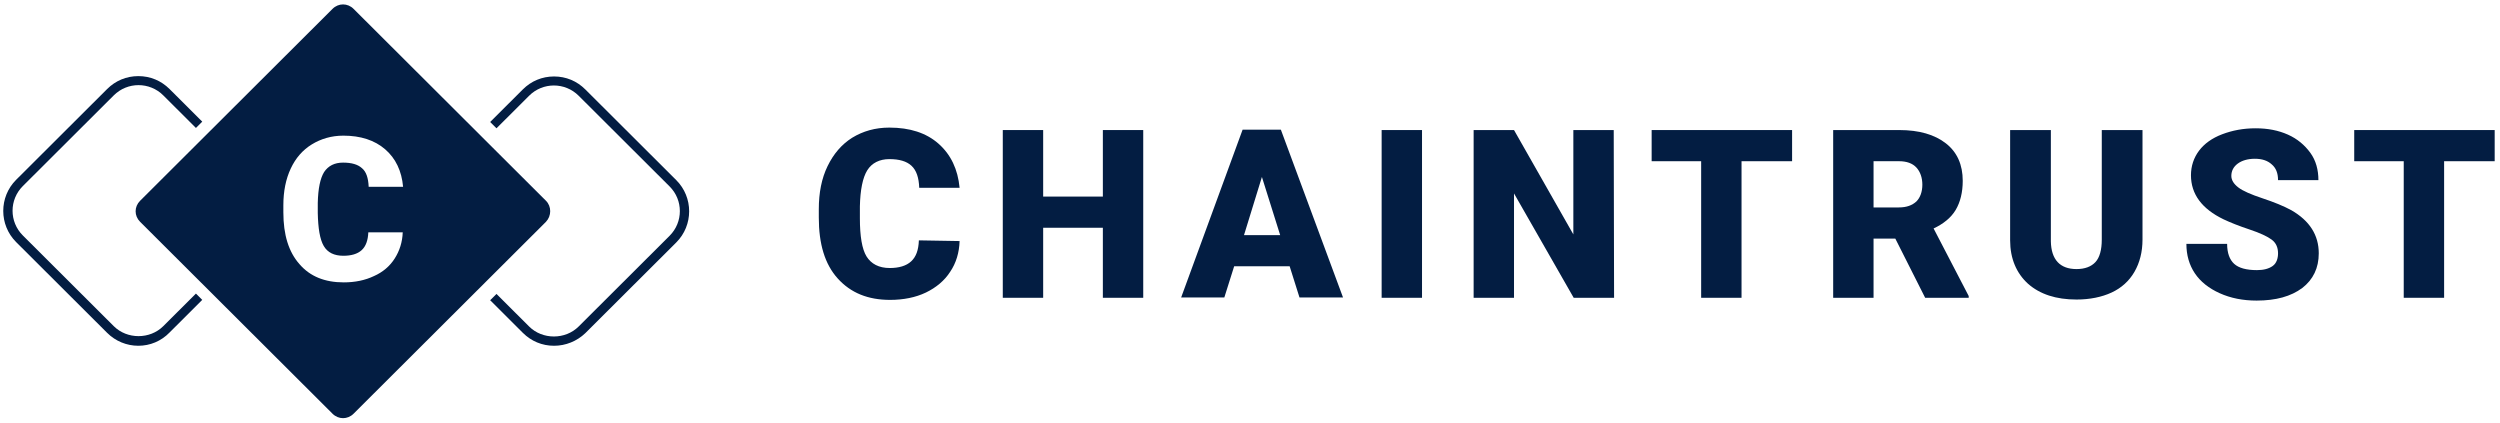
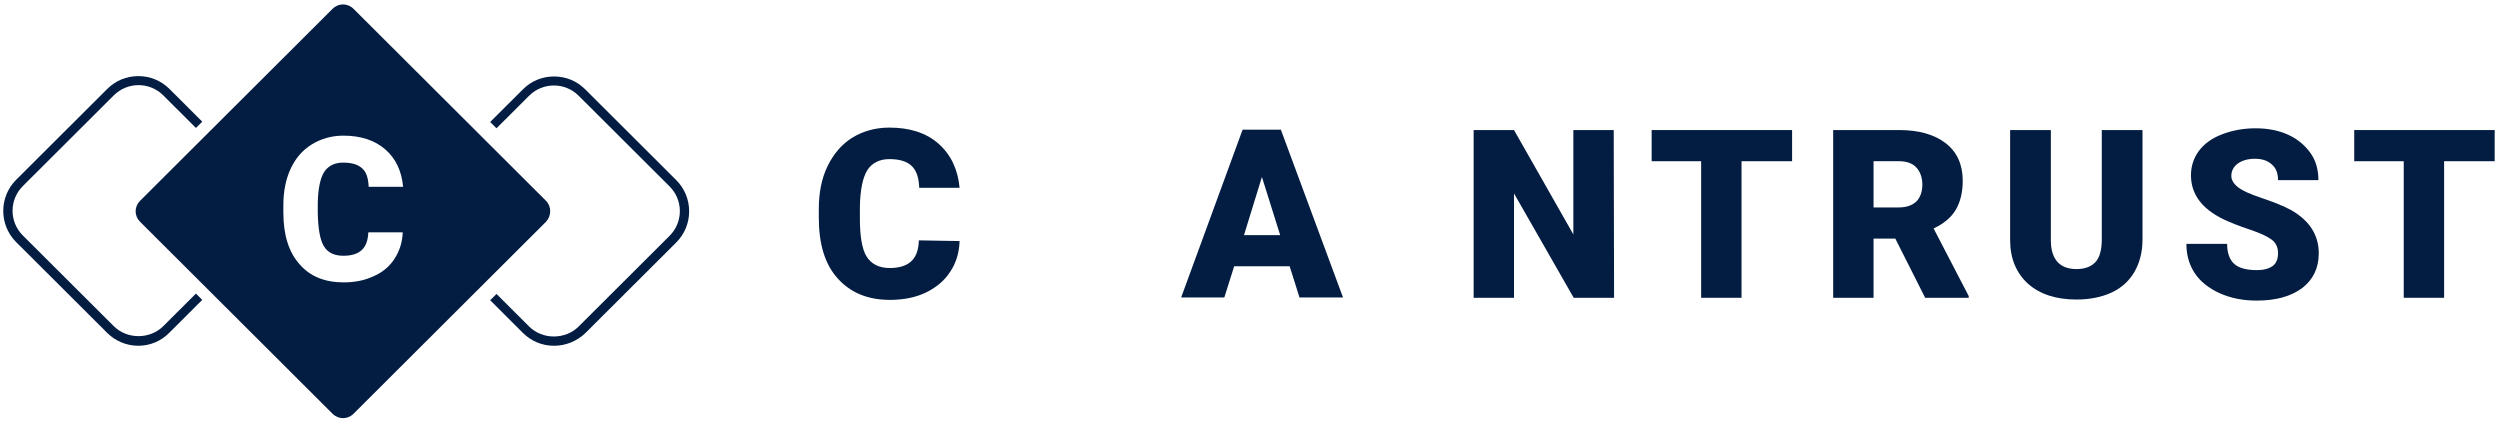
<svg xmlns="http://www.w3.org/2000/svg" width="307" height="52" viewBox="0 0 307 52" fill="none">
  <g clip-path="url(#clip0_2428_16580)">
    <path d="M16.989 42.46C15.566 42.46 14.186 41.901 13.152 40.869L1.984 29.731C-0.128 27.623 -0.128 24.183 1.984 22.076L13.152 10.938C14.186 9.906 15.523 9.347 16.989 9.347C18.455 9.347 19.791 9.906 20.826 10.938L24.836 14.938L24.06 15.712L20.05 11.712C18.369 10.035 15.652 10.035 13.971 11.712L2.804 22.85C1.122 24.527 1.122 27.236 2.804 28.914L13.971 40.052C15.609 41.686 18.412 41.686 20.05 40.052L24.06 36.052L24.836 36.826L20.826 40.826C19.791 41.901 18.412 42.46 16.989 42.46Z" fill="#031D42" />
    <path d="M68.039 42.46C66.573 42.46 65.237 41.901 64.202 40.869L60.192 36.869L60.968 36.095L64.978 40.095C66.616 41.729 69.419 41.729 71.057 40.095L82.225 28.957C83.906 27.279 83.906 24.57 82.225 22.893L71.057 11.755C69.376 10.078 66.659 10.078 64.978 11.755L60.968 15.755L60.192 14.98L64.202 10.981C65.237 9.949 66.573 9.39 68.039 9.39C69.505 9.39 70.842 9.949 71.876 10.981L83.044 22.119C85.156 24.226 85.156 27.667 83.044 29.774L71.876 40.912C70.842 41.901 69.462 42.46 68.039 42.46Z" fill="#031D42" />
    <path d="M117.839 29.602C117.796 31.021 117.408 32.311 116.675 33.386C115.985 34.461 114.95 35.321 113.7 35.923C112.45 36.525 110.94 36.826 109.302 36.826C106.586 36.826 104.473 35.966 102.878 34.203C101.282 32.44 100.549 29.946 100.549 26.721V25.688C100.549 23.667 100.894 21.904 101.627 20.399C102.36 18.894 103.352 17.733 104.645 16.916C105.982 16.099 107.491 15.669 109.216 15.669C111.717 15.669 113.743 16.314 115.252 17.647C116.761 18.98 117.624 20.786 117.839 23.065H112.881C112.838 21.818 112.536 20.915 111.932 20.356C111.329 19.797 110.423 19.539 109.216 19.539C108.009 19.539 107.06 20.012 106.499 20.915C105.939 21.818 105.637 23.323 105.594 25.344V26.806C105.594 29 105.853 30.591 106.413 31.494C106.974 32.397 107.922 32.913 109.259 32.913C110.38 32.913 111.285 32.655 111.889 32.096C112.493 31.537 112.794 30.72 112.838 29.516L117.839 29.602Z" fill="#031D42" />
-     <path d="M140.346 36.568H135.431V27.968H128.101V36.568H123.142V15.97H128.101V24.14H135.431V15.97H140.389V36.568H140.346Z" fill="#031D42" />
    <path d="M158.369 32.698H151.556L150.349 36.525H145.046L152.591 15.927H157.291L164.922 36.525H159.576L158.369 32.698ZM152.764 28.871H157.205L154.963 21.732L152.764 28.871Z" fill="#031D42" />
-     <path d="M174.624 36.568H169.665V15.97H174.624V36.568Z" fill="#031D42" />
    <path d="M198.209 36.568H193.25L185.92 23.753V36.568H180.962V15.97H185.92L193.207 28.785V15.97H198.165L198.209 36.568Z" fill="#031D42" />
    <path d="M220.069 19.797H213.86V36.568H208.902V19.797H202.822V15.97H220.069V19.797Z" fill="#031D42" />
    <path d="M232.745 29.301H230.072V36.568H225.114V15.97H233.219C235.677 15.97 237.574 16.529 238.954 17.604C240.334 18.679 241.024 20.227 241.024 22.205C241.024 23.624 240.722 24.828 240.161 25.774C239.601 26.721 238.652 27.494 237.445 28.054L241.757 36.353V36.568H236.41L232.745 29.301ZM230.029 25.473H233.176C234.125 25.473 234.815 25.215 235.332 24.742C235.806 24.269 236.065 23.538 236.065 22.678C236.065 21.818 235.806 21.087 235.332 20.571C234.858 20.055 234.125 19.797 233.219 19.797H230.072V25.473H230.029Z" fill="#031D42" />
    <path d="M263.099 15.97V29.43C263.099 30.935 262.755 32.268 262.108 33.386C261.461 34.504 260.512 35.364 259.305 35.923C258.098 36.482 256.632 36.783 254.994 36.783C252.493 36.783 250.509 36.138 249.043 34.848C247.621 33.558 246.844 31.752 246.844 29.516V15.97H251.846V29.645C251.889 31.881 252.967 33.042 254.994 33.042C256.028 33.042 256.804 32.741 257.322 32.182C257.839 31.623 258.098 30.677 258.098 29.43V15.97H263.099Z" fill="#031D42" />
    <path d="M279.743 31.107C279.743 30.376 279.484 29.817 278.966 29.43C278.449 29.043 277.544 28.613 276.25 28.183C274.957 27.753 273.879 27.323 273.059 26.936C270.386 25.645 269.05 23.839 269.05 21.517C269.05 20.399 269.394 19.367 270.041 18.507C270.688 17.647 271.637 16.959 272.887 16.486C274.137 16.013 275.474 15.755 276.983 15.755C278.492 15.755 279.786 16.013 280.95 16.529C282.114 17.045 283.019 17.819 283.709 18.765C284.399 19.711 284.701 20.872 284.701 22.119H279.743C279.743 21.259 279.484 20.614 278.966 20.184C278.449 19.711 277.759 19.496 276.897 19.496C276.034 19.496 275.301 19.711 274.784 20.098C274.267 20.485 274.008 21.001 274.008 21.603C274.008 22.119 274.31 22.592 274.87 23.022C275.431 23.452 276.423 23.882 277.845 24.355C279.268 24.828 280.432 25.301 281.381 25.817C283.623 27.108 284.744 28.871 284.744 31.107C284.744 32.913 284.054 34.332 282.718 35.364C281.338 36.396 279.484 36.912 277.112 36.912C275.431 36.912 273.922 36.611 272.585 36.009C271.248 35.407 270.214 34.59 269.524 33.558C268.834 32.526 268.489 31.322 268.489 29.946H273.491C273.491 31.064 273.792 31.881 274.353 32.397C274.913 32.913 275.862 33.171 277.155 33.171C277.975 33.171 278.621 32.999 279.096 32.655C279.57 32.311 279.743 31.709 279.743 31.107Z" fill="#031D42" />
    <path d="M306.346 19.797H300.137V36.568H295.178V19.797H289.099V15.97H306.346V19.797Z" fill="#031D42" />
    <path d="M67.047 24.656L43.419 1.09C42.687 0.359 41.566 0.359 40.833 1.09L17.204 24.656C16.471 25.387 16.471 26.506 17.204 27.236L40.833 50.803C41.566 51.533 42.687 51.533 43.419 50.803L67.047 27.236C67.737 26.506 67.737 25.344 67.047 24.656ZM39.755 30.204C40.229 31.021 41.048 31.408 42.169 31.408C43.118 31.408 43.894 31.193 44.411 30.72C44.929 30.247 45.187 29.516 45.23 28.527H49.456C49.413 29.731 49.068 30.806 48.464 31.752C47.861 32.698 46.998 33.429 45.92 33.902C44.842 34.418 43.592 34.676 42.212 34.676C39.884 34.676 38.073 33.945 36.779 32.44C35.443 30.935 34.796 28.828 34.796 26.075V25.215C34.796 23.495 35.098 21.99 35.702 20.7C36.305 19.41 37.168 18.421 38.289 17.733C39.41 17.045 40.703 16.658 42.169 16.658C44.282 16.658 46.007 17.217 47.3 18.335C48.593 19.453 49.327 21.001 49.499 22.936H45.273C45.23 21.861 44.972 21.087 44.454 20.657C43.937 20.184 43.161 19.969 42.126 19.969C41.091 19.969 40.315 20.356 39.798 21.13C39.323 21.904 39.065 23.151 39.022 24.914V26.161C39.065 28.054 39.28 29.387 39.755 30.204Z" fill="#031D42" />
  </g>
  <defs>
    <clipPath id="clip0_2428_16580">
      <rect width="307" height="52" fill="white" />
    </clipPath>
  </defs>
</svg>